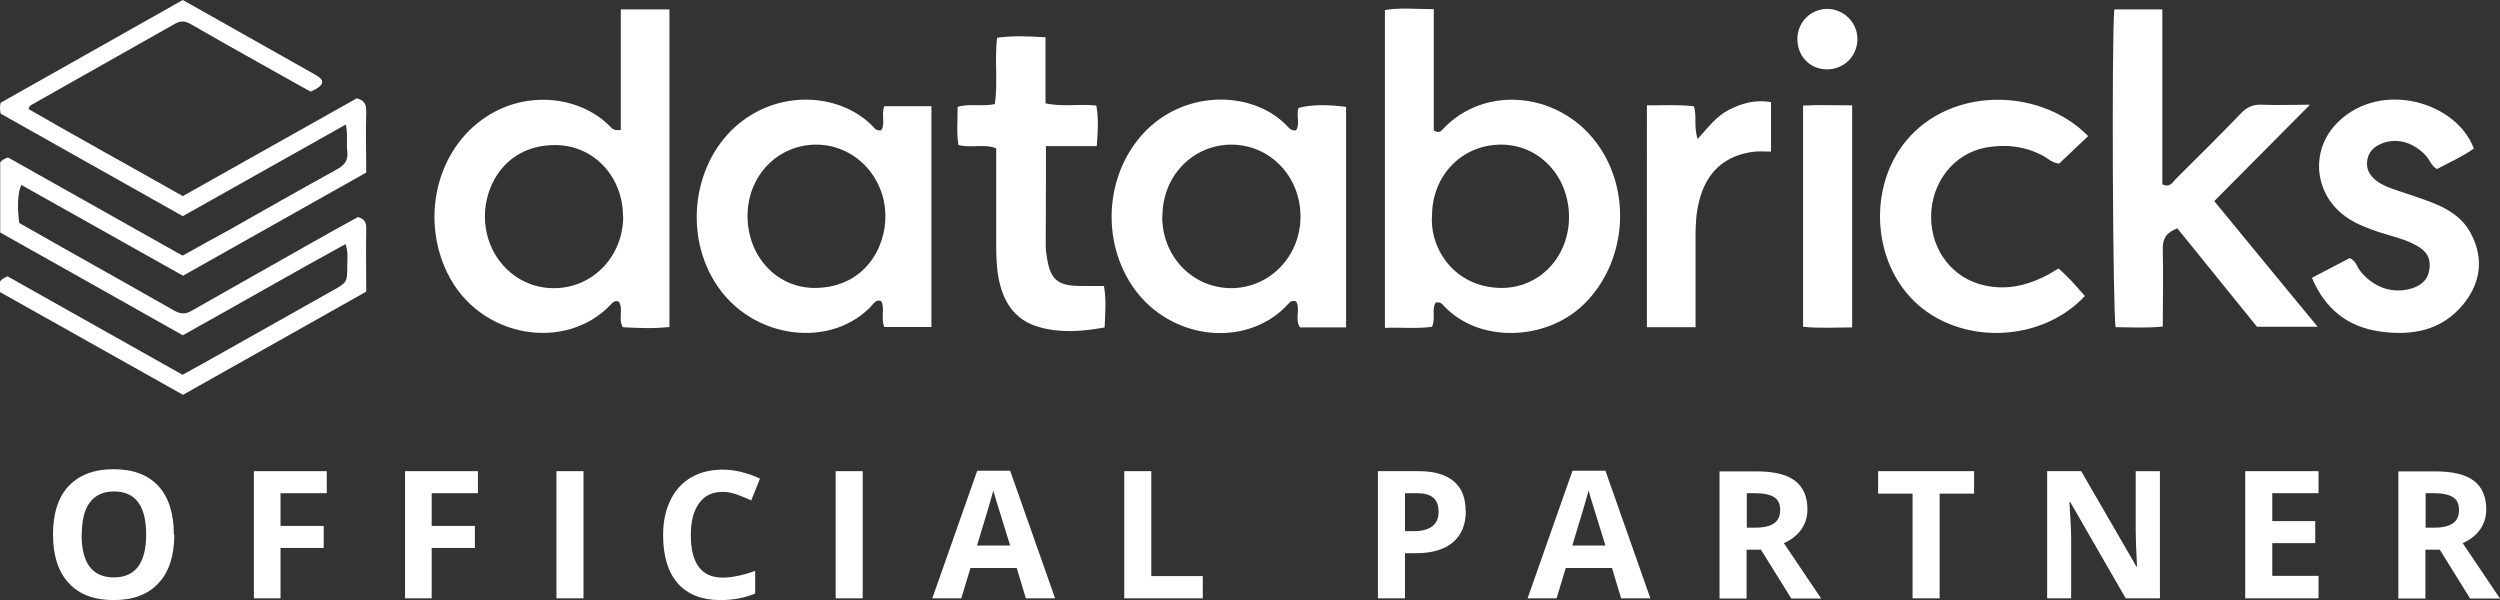
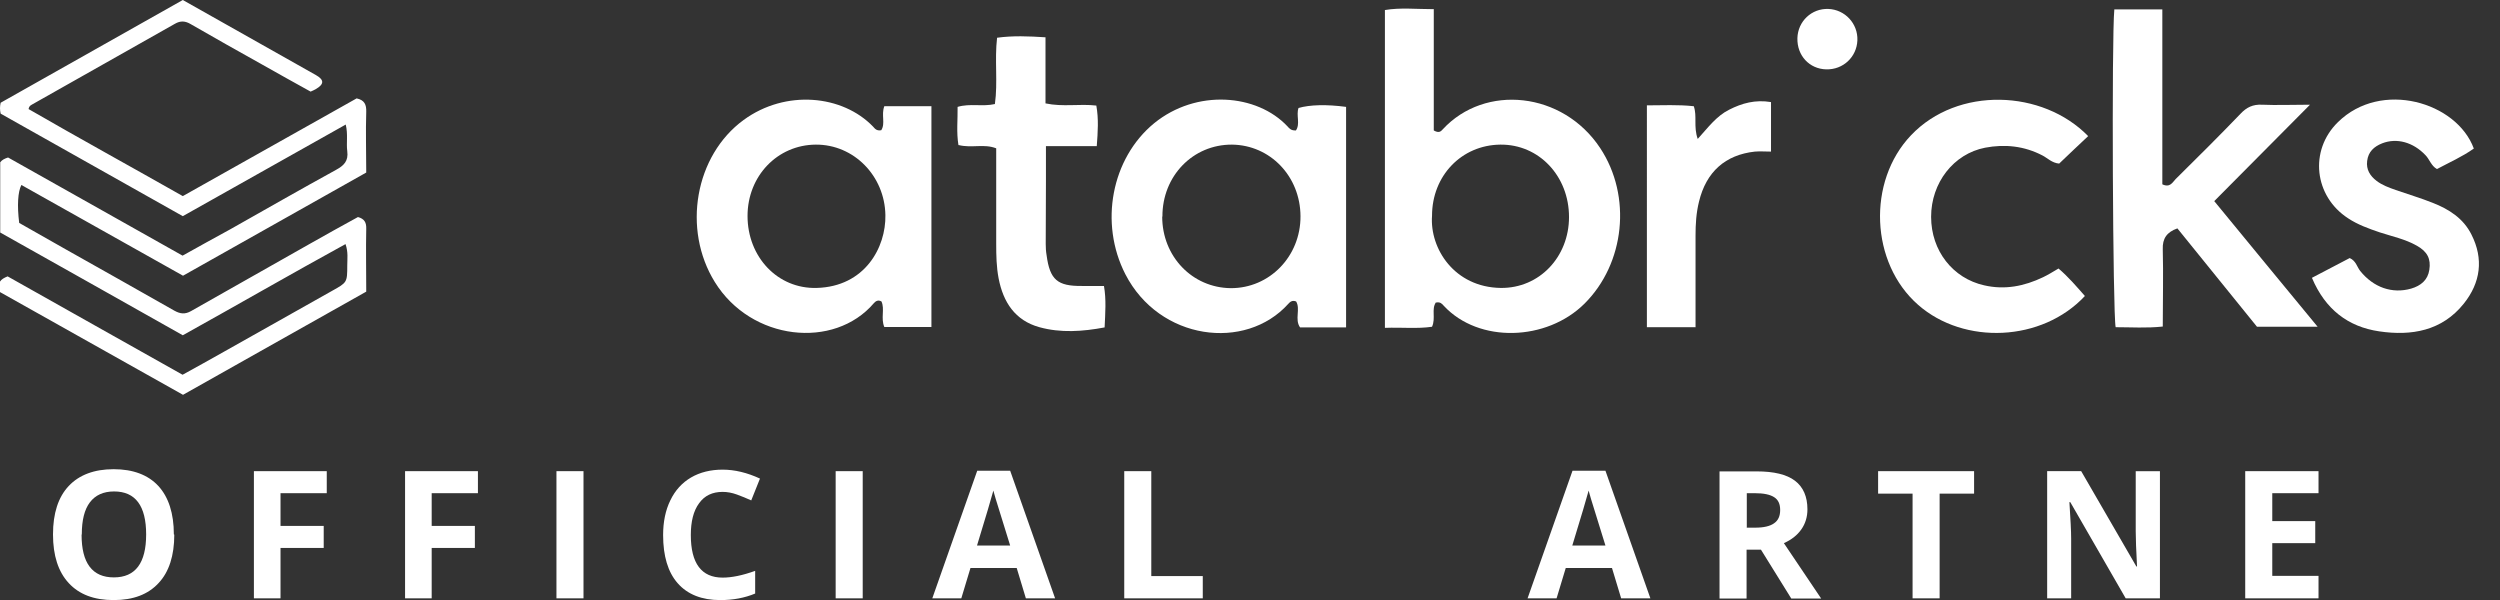
<svg xmlns="http://www.w3.org/2000/svg" id="Layer_2" viewBox="0 0 114.61 27.51">
  <rect x="0" y="0" width="114.61" height="27.51" fill="#333333" stroke="none" />
  <defs>
    <style>.cls-1{fill:#fff;}</style>
  </defs>
  <g id="Layer_1-2">
    <g id="Layer_1-2">
      <path class="cls-1" d="M0,13.39v-.48c.07-.11.18-.17.35-.24,2.64,1.49,5.32,2.99,8.02,4.51.65-.36,1.29-.71,1.94-1.08,1.64-.92,3.28-1.85,4.92-2.77.68-.38.69-.38.69-1.16,0-.3.05-.61-.08-.98-2.5,1.37-4.96,2.79-7.46,4.18C5.61,13.81,2.81,12.23.01,10.66v-3.22c.09-.12.21-.17.36-.22,2.65,1.49,5.32,2.99,8,4.5.73-.41,1.46-.81,2.19-1.21,1.61-.91,3.22-1.83,4.84-2.72.37-.2.58-.41.52-.86-.05-.38.04-.77-.07-1.22-2.51,1.41-4.98,2.8-7.47,4.2C5.6,8.35,2.8,6.77.03,5.21c-.04-.18-.04-.32,0-.5C2.79,3.15,5.59,1.57,8.38,0c2.04,1.15,4.07,2.29,6.1,3.44.39.22.39.42-.01.65-.07.04-.14.07-.23.11-.74-.41-1.48-.82-2.22-1.24-1.09-.61-2.18-1.22-3.27-1.85-.25-.15-.47-.17-.73-.02-2.18,1.23-4.36,2.46-6.53,3.69-.06.04-.15.06-.18.22,2.32,1.34,4.69,2.64,7.07,3.99,2.66-1.5,5.32-2.99,7.97-4.48.36.08.45.28.44.62-.03.91,0,1.82,0,2.78-2.78,1.57-5.58,3.14-8.4,4.73-2.47-1.39-4.94-2.77-7.41-4.16-.16.31-.2.94-.1,1.74.7.4,1.42.81,2.15,1.22,1.65.93,3.31,1.86,4.96,2.8.27.15.49.18.77.02,1.81-1.03,3.63-2.05,5.44-3.08.74-.42,1.48-.83,2.21-1.23.29.08.39.24.38.54-.02.94,0,1.88,0,2.88-2.78,1.56-5.57,3.14-8.4,4.73C5.59,16.53,2.8,14.96,0,13.39h0Z" />
-       <path class="cls-1" d="M28.46,5.96V.43h2.23v14.56c-.73.08-1.44.05-2.14.01-.22-.4.04-.83-.18-1.17-.17-.07-.26.02-.35.11-2.05,2.21-6.04,1.59-7.51-1.42-1.24-2.54-.48-5.68,1.77-7.16,1.89-1.25,4.34-.94,5.69.44.08.08.16.2.48.16h0ZM28.56,9.92c0-1.83-1.35-3.28-3.13-3.27-2.19.01-3.21,1.77-3.2,3.28.01,1.86,1.43,3.31,3.21,3.28,1.75-.02,3.13-1.47,3.13-3.29h0Z" />
      <path class="cls-1" d="M65.83,13.86c-.22.31,0,.72-.18,1.12-.68.1-1.39.02-2.16.05V.46c.71-.12,1.43-.04,2.24-.04v5.56c.24.14.33.04.41-.05,1.94-2.1,5.51-1.73,7.22.86,1.46,2.21,1.13,5.29-.72,7.13-1.73,1.72-4.84,1.83-6.45.1-.08-.09-.16-.19-.35-.15h0ZM65.65,9.89c-.11,1.51,1.03,3.28,3.15,3.31,1.77.02,3.13-1.42,3.13-3.25,0-1.88-1.38-3.34-3.15-3.32-1.78.02-3.13,1.43-3.13,3.26Z" />
      <path class="cls-1" d="M42.69,14.99h-2.15c-.17-.4.03-.82-.13-1.17-.16-.09-.27-.01-.35.08-1.82,2.13-5.62,1.73-7.29-.97-1.5-2.42-.91-5.8,1.32-7.43,1.93-1.41,4.54-1.15,5.94.31.08.09.16.2.37.16.2-.31-.01-.7.14-1.1h2.16v10.12h0ZM34.27,9.9c0,1.88,1.38,3.35,3.17,3.3,2.21-.06,3.18-1.86,3.15-3.34-.03-1.79-1.44-3.24-3.19-3.23-1.76.01-3.13,1.44-3.13,3.27h0Z" />
      <path class="cls-1" d="M61.71,15.01h-2.11c-.26-.37.03-.84-.18-1.19-.18-.07-.28.02-.36.11-1.96,2.18-5.91,1.68-7.47-1.36-1.2-2.34-.64-5.31,1.32-6.92,1.94-1.58,4.72-1.35,6.12.15.08.09.16.19.38.18.21-.3,0-.7.12-1.03.52-.15,1.29-.17,2.18-.05v10.11h0ZM53.28,9.93c0,1.83,1.38,3.26,3.14,3.28,1.78.01,3.21-1.46,3.2-3.3-.01-1.83-1.39-3.26-3.14-3.28-1.79-.01-3.2,1.44-3.19,3.3h0Z" />
      <path class="cls-1" d="M96.93.43h2.2v8.02c.36.17.47-.1.61-.24,1-.99,2-1.98,2.97-2.99.28-.3.57-.44.99-.42.67.03,1.34,0,2.2,0-1.53,1.54-2.93,2.95-4.39,4.42,1.57,1.91,3.12,3.8,4.74,5.76h-2.78c-1.21-1.5-2.42-2.99-3.65-4.51-.48.17-.69.46-.67.96.03,1.15,0,2.31,0,3.54-.74.08-1.45.03-2.16.03-.13-.58-.19-13.25-.06-14.58h0Z" />
      <path class="cls-1" d="M106,12.73c.63-.33,1.18-.62,1.72-.9.29.13.33.4.48.59.61.76,1.47,1.06,2.34.81.44-.13.76-.39.83-.86.08-.5-.09-.84-.58-1.11-.53-.3-1.12-.42-1.7-.61-.5-.17-1-.35-1.44-.64-1.56-1.01-1.8-3.11-.47-4.41,1.98-1.95,5.45-.92,6.23,1.21-.52.37-1.11.63-1.69.94-.27-.15-.34-.45-.53-.64-.56-.59-1.31-.8-1.98-.54-.38.15-.64.39-.69.81-.05.39.13.68.43.91.26.2.57.31.88.42.57.2,1.15.37,1.7.59.74.29,1.4.71,1.77,1.45.57,1.12.42,2.21-.35,3.17-1,1.25-2.4,1.49-3.88,1.27-1.43-.21-2.47-1.01-3.08-2.45h0Z" />
      <path class="cls-1" d="M94.36,12.3c.47.4.84.84,1.22,1.27-1.97,2.11-5.54,2.25-7.64.41-2.2-1.92-2.35-5.66-.33-7.78,2.14-2.25,6.03-2.1,8.12.04-.45.42-.9.85-1.33,1.26-.33-.03-.53-.25-.76-.37-.84-.44-1.73-.53-2.63-.36-1.45.28-2.48,1.61-2.48,3.17s1,2.82,2.43,3.14c.95.22,1.84.04,2.7-.37.23-.11.44-.24.71-.4h0Z" />
      <path class="cls-1" d="M43.94,6.66c-.1-.6-.03-1.17-.04-1.76.58-.17,1.14,0,1.71-.13.14-1-.02-2.01.1-3.04.73-.1,1.44-.07,2.22-.02v3.03c.8.17,1.56.01,2.33.1.11.61.07,1.2.02,1.86h-2.33v1.62c0,.96-.01,1.91-.01,2.86,0,.18.01.35.04.52.15,1.13.5,1.42,1.62,1.41.33,0,.65,0,1.01,0,.11.62.06,1.24.03,1.9-1.01.19-2.01.26-2.99-.01-1.12-.31-1.66-1.15-1.87-2.24-.1-.52-.11-1.05-.11-1.58v-4.38c-.56-.22-1.12,0-1.72-.15h0Z" />
      <path class="cls-1" d="M77.74,15h-2.24V4.83c.72,0,1.43-.04,2.15.04.16.46-.02.93.18,1.5.48-.53.86-1.05,1.44-1.34.59-.3,1.2-.47,1.92-.35v2.27c-.25,0-.5-.02-.74,0-1.36.15-2.23.93-2.56,2.29-.13.52-.16,1.04-.16,1.57,0,1.38,0,2.75,0,4.2h0Z" />
-       <path class="cls-1" d="M84.91,15.01c-.77,0-1.49.05-2.25-.03V4.84c.72-.04,1.46-.01,2.25-.01v10.19h0Z" />
      <path class="cls-1" d="M82.4,1.75c.02-.77.65-1.37,1.42-1.34.76.03,1.36.67,1.33,1.44-.03.76-.65,1.35-1.43,1.33-.77-.02-1.34-.63-1.32-1.43h0Z" />
    </g>
    <path class="cls-1" d="M7.99,24.51c0,.96-.24,1.71-.72,2.22-.48.52-1.16.78-2.06.78s-1.58-.26-2.06-.78c-.48-.52-.72-1.26-.72-2.23s.24-1.71.72-2.22,1.17-.77,2.06-.77,1.58.26,2.05.77.71,1.26.71,2.22ZM3.74,24.51c0,.65.12,1.14.37,1.47.25.33.62.49,1.11.49.99,0,1.48-.66,1.48-1.97s-.49-1.97-1.47-1.97c-.49,0-.86.17-1.11.5-.25.33-.37.82-.37,1.47Z" />
    <path class="cls-1" d="M12.86,27.43h-1.22v-5.83h3.34v1.01h-2.12v1.5h1.98v1.01h-1.98v2.3Z" />
    <path class="cls-1" d="M19.79,27.43h-1.22v-5.83h3.34v1.01h-2.12v1.5h1.98v1.01h-1.98v2.3Z" />
    <path class="cls-1" d="M25.51,27.43v-5.83h1.24v5.83h-1.24Z" />
    <path class="cls-1" d="M33.13,22.55c-.47,0-.83.17-1.08.52-.26.35-.38.84-.38,1.46,0,1.3.49,1.95,1.46,1.95.41,0,.91-.1,1.49-.31v1.04c-.48.2-1.01.3-1.6.3-.85,0-1.5-.26-1.95-.77-.45-.51-.67-1.25-.67-2.21,0-.61.11-1.14.33-1.59.22-.46.54-.81.95-1.05.41-.24.9-.36,1.45-.36s1.13.14,1.71.41l-.4,1c-.22-.1-.44-.19-.66-.27-.22-.08-.44-.12-.65-.12Z" />
    <path class="cls-1" d="M38.31,27.43v-5.83h1.24v5.83h-1.24Z" />
    <path class="cls-1" d="M47.03,27.43l-.42-1.39h-2.12l-.42,1.39h-1.33l2.06-5.85h1.51l2.06,5.85h-1.33ZM46.31,25.01c-.39-1.26-.61-1.97-.66-2.13-.05-.16-.08-.29-.11-.39-.09.34-.34,1.18-.75,2.52h1.52Z" />
    <path class="cls-1" d="M51.54,27.43v-5.83h1.24v4.81h2.36v1.02h-3.6Z" />
-     <path class="cls-1" d="M67.2,23.42c0,.63-.2,1.11-.59,1.44-.39.33-.95.5-1.67.5h-.53v2.07h-1.24v-5.83h1.86c.71,0,1.24.15,1.61.46.37.3.55.76.55,1.36ZM64.41,24.35h.41c.38,0,.66-.08.85-.23.19-.15.28-.37.28-.66s-.08-.5-.24-.64c-.16-.14-.41-.21-.74-.21h-.56v1.73Z" />
    <path class="cls-1" d="M74.32,27.43l-.42-1.39h-2.12l-.42,1.39h-1.33l2.06-5.85h1.51l2.06,5.85h-1.33ZM73.6,25.01c-.39-1.26-.61-1.97-.66-2.13-.05-.16-.08-.29-.11-.39-.09.34-.34,1.18-.75,2.52h1.52Z" />
    <path class="cls-1" d="M80.07,25.2v2.24h-1.24v-5.83h1.7c.79,0,1.38.14,1.76.43.38.29.57.73.57,1.31,0,.34-.09.65-.28.92s-.46.48-.8.63c.88,1.31,1.45,2.16,1.71,2.54h-1.37l-1.39-2.24h-.66ZM80.07,24.19h.4c.39,0,.68-.07.86-.2.19-.13.28-.33.28-.61s-.09-.47-.28-.59c-.19-.12-.48-.18-.88-.18h-.37v1.57Z" />
    <path class="cls-1" d="M88.92,27.43h-1.24v-4.8h-1.58v-1.03h4.4v1.03h-1.58v4.8Z" />
    <path class="cls-1" d="M99.02,27.43h-1.57l-2.54-4.41h-.04c.05.78.08,1.33.08,1.67v2.74h-1.1v-5.83h1.56l2.53,4.37h.03c-.04-.76-.06-1.29-.06-1.61v-2.76h1.11v5.83Z" />
    <path class="cls-1" d="M106.29,27.43h-3.36v-5.83h3.36v1.01h-2.12v1.28h1.97v1.01h-1.97v1.5h2.12v1.02Z" />
-     <path class="cls-1" d="M111.19,25.2v2.24h-1.24v-5.83h1.7c.79,0,1.38.14,1.76.43.38.29.57.73.57,1.31,0,.34-.09.65-.28.92s-.46.48-.8.63c.88,1.31,1.45,2.16,1.71,2.54h-1.37l-1.39-2.24h-.66ZM111.19,24.19h.4c.39,0,.68-.07.86-.2.19-.13.28-.33.28-.61s-.09-.47-.28-.59c-.19-.12-.48-.18-.88-.18h-.37v1.57Z" />
  </g>
</svg>